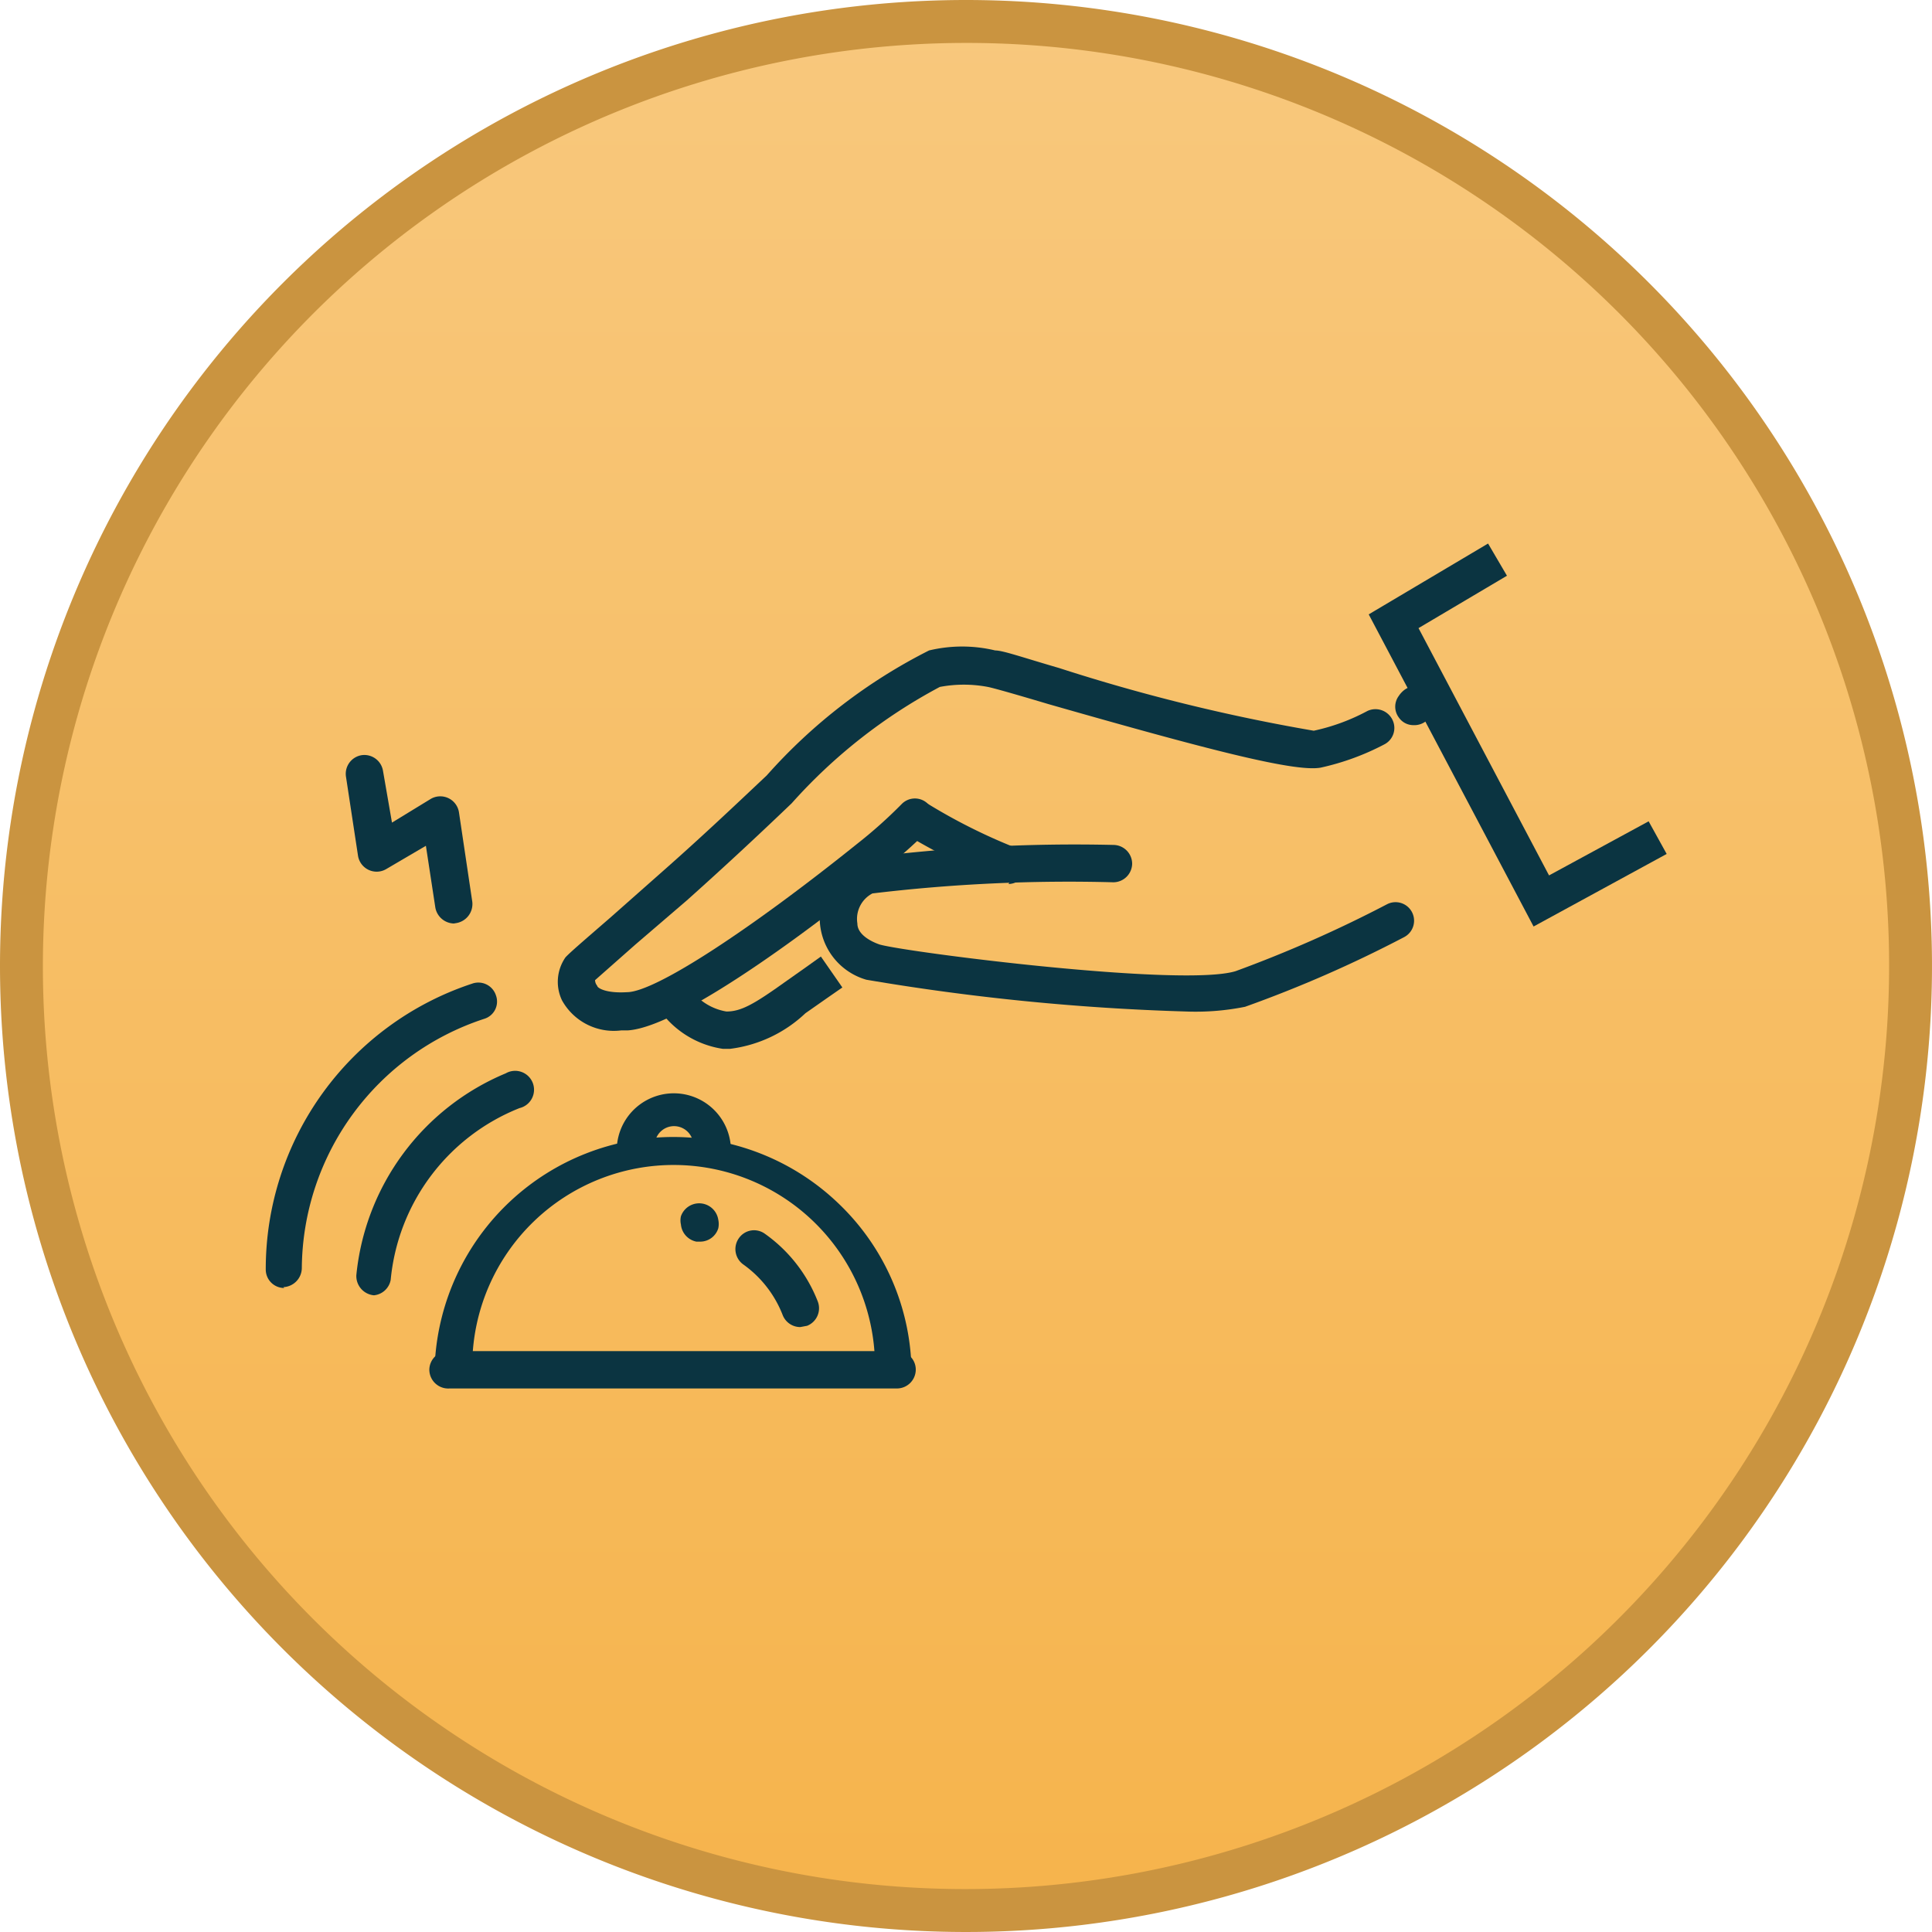
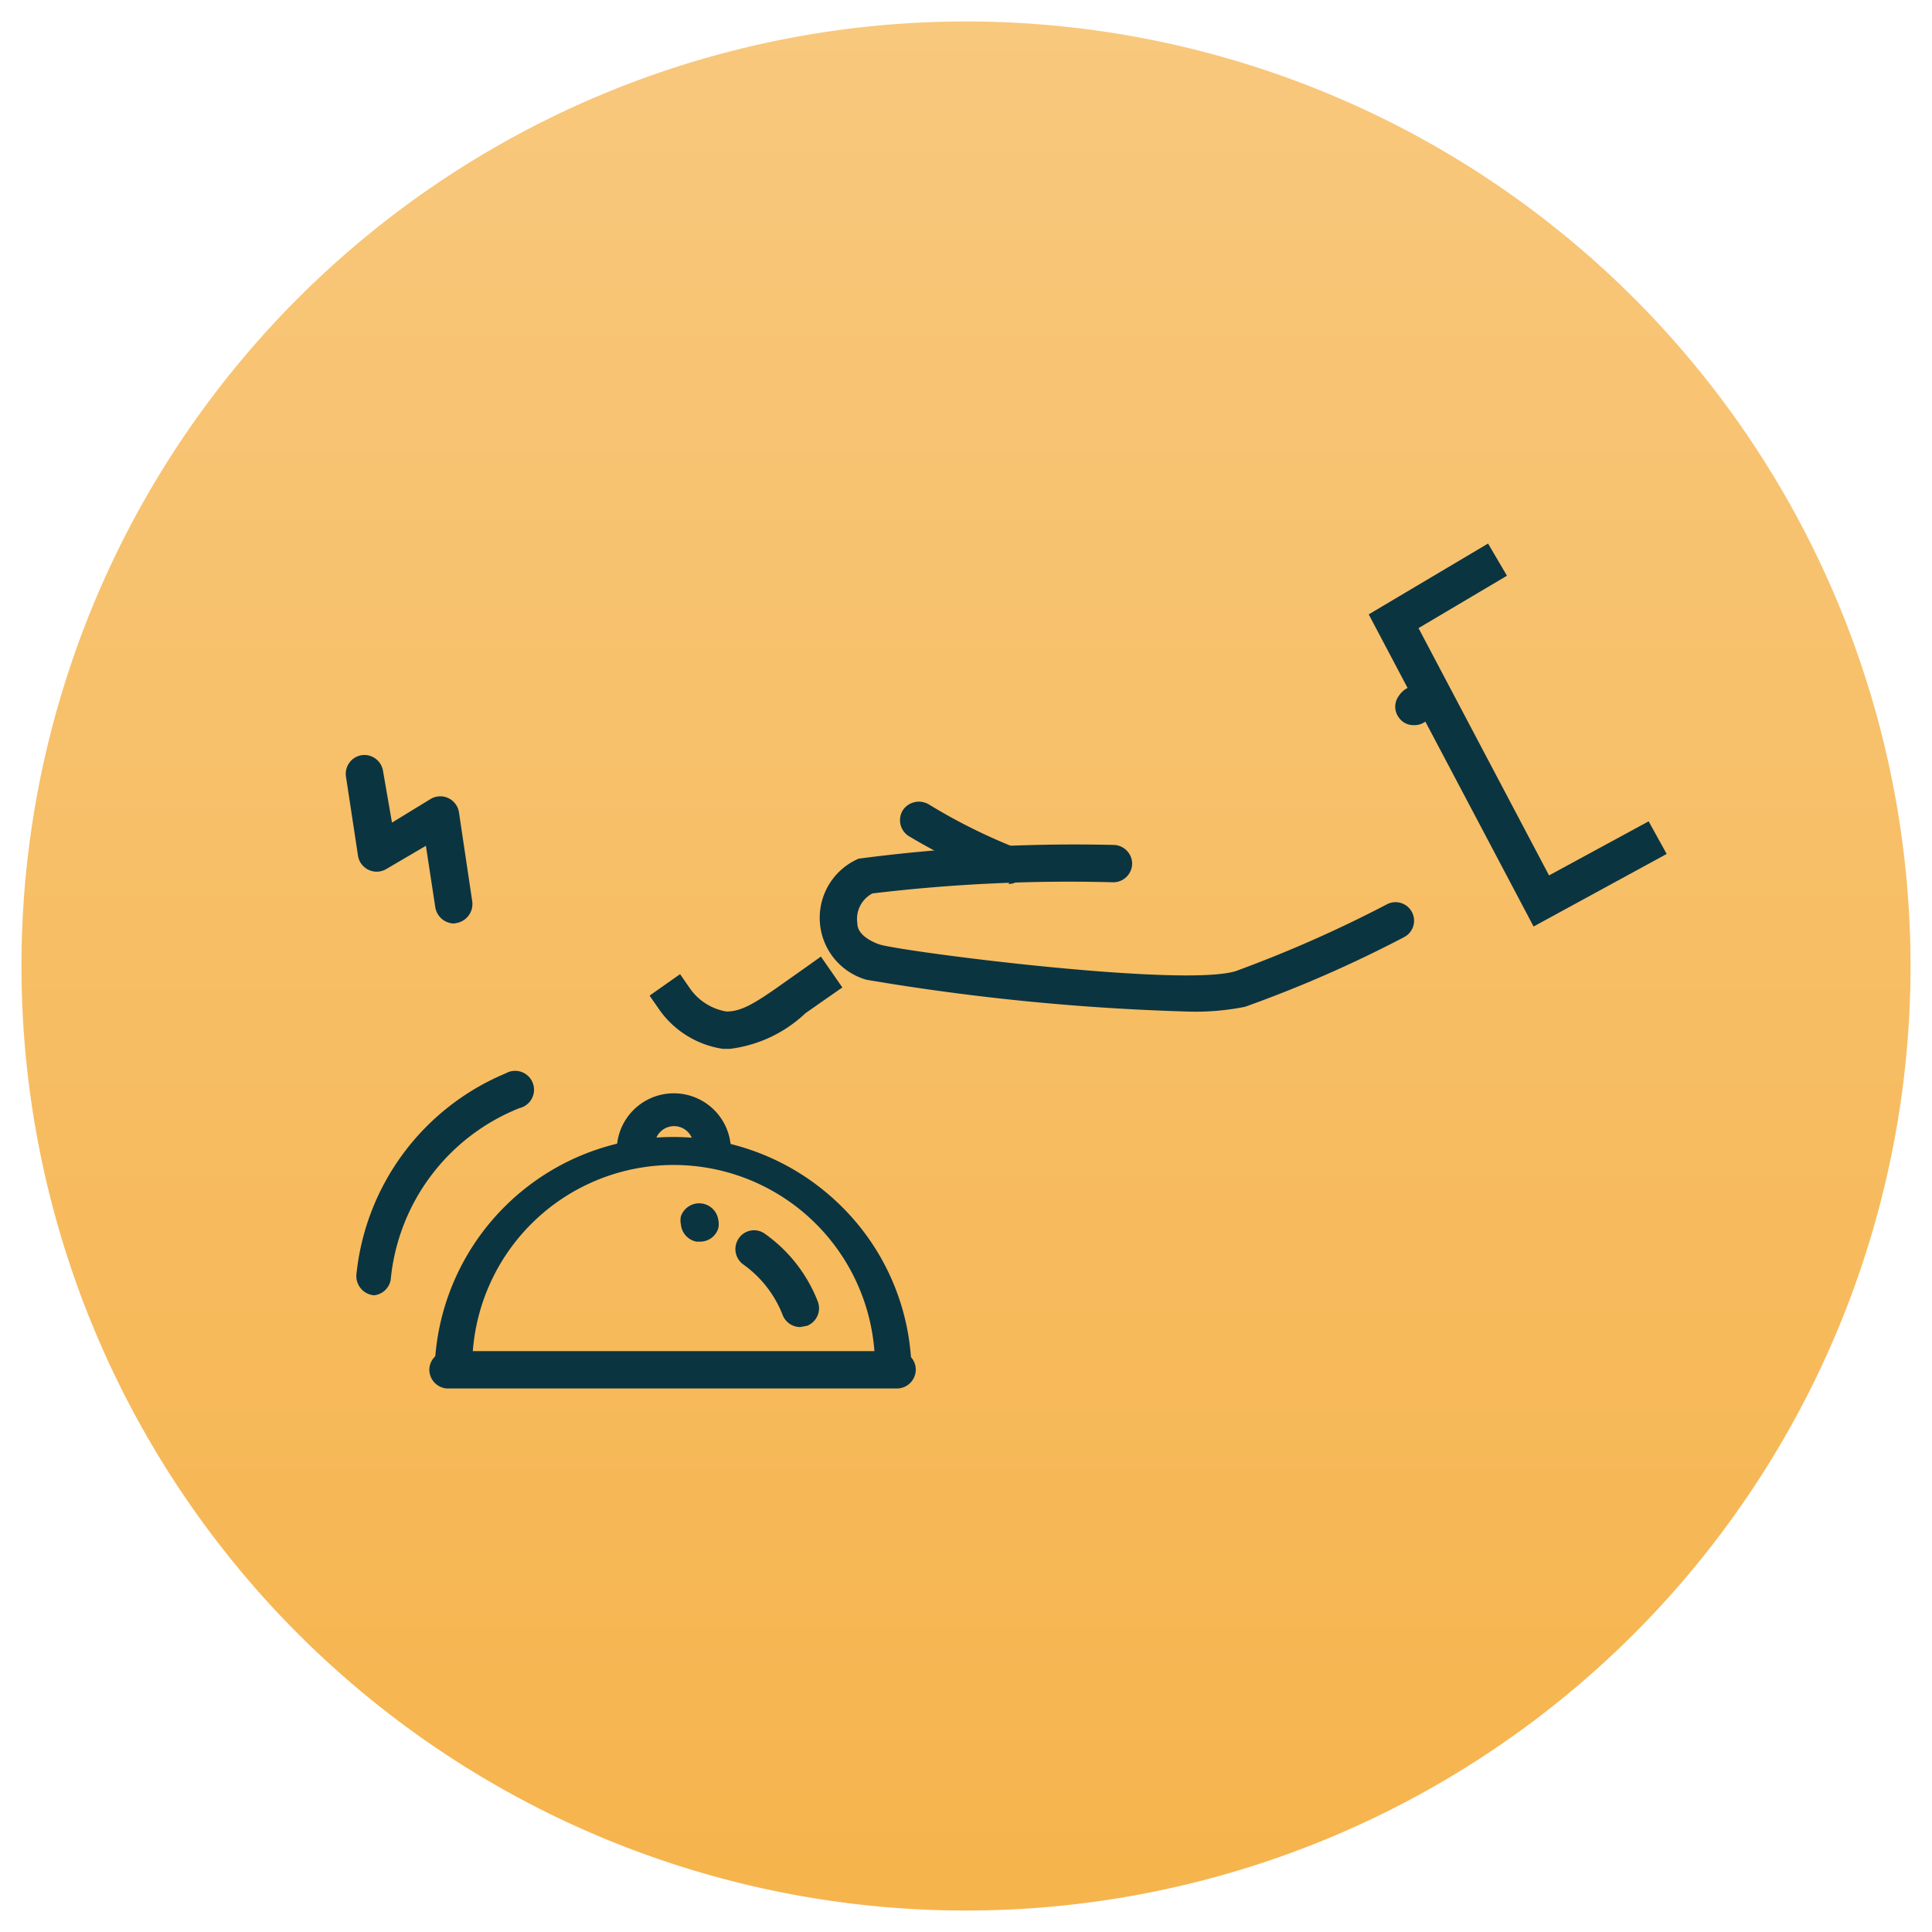
<svg xmlns="http://www.w3.org/2000/svg" viewBox="0 0 45 45">
  <defs>
    <style>.cls-1{fill:url(#linear-gradient);}.cls-2{fill:#ca9440;}.cls-3{fill:#0b3441;}</style>
    <linearGradient id="linear-gradient" x1="-2052.96" y1="373.76" x2="-2052.96" y2="372.76" gradientTransform="matrix(44.09, 0, 0, -44.09, 90533.61, 16478.91)" gradientUnits="userSpaceOnUse">
      <stop offset="0" stop-color="#f8c87d" />
      <stop offset="1" stop-color="#f6b44d" />
    </linearGradient>
  </defs>
  <g id="Layer_4" data-name="Layer 4">
    <g id="Group_885" data-name="Group 885">
      <g id="Path_1796-2" data-name="Path 1796-2">
        <path class="cls-1" d="M22.5,44.5a22,22,0,0,1-22-22,22,22,0,0,1,22-22,22,22,0,0,1,22,22,22,22,0,0,1-22,22Z" />
-         <path class="cls-2" d="M22.5,1A21.51,21.51,0,0,0,2.69,30.87,21.48,21.48,0,0,0,22.5,44,21.51,21.51,0,0,0,42.31,14.13,21.48,21.48,0,0,0,22.5,1m0-1A22.5,22.5,0,1,1,0,22.5,22.5,22.5,0,0,1,22.5,0Z" />
      </g>
    </g>
  </g>
  <g id="Layer_1" data-name="Layer 1">
-     <path class="cls-3" d="M14.47,24a1.38,1.38,0,0,1-1.38-.7,1,1,0,0,1,.08-1c.1-.11.38-.35,1.06-.94l1.21-1.07c.93-.82,1.72-1.57,2.42-2.23a12.69,12.69,0,0,1,3.78-2.91h0a3.3,3.3,0,0,1,1.54,0c.18,0,.63.16,1.49.41a42.76,42.76,0,0,0,5.93,1.46,4.74,4.74,0,0,0,1.25-.46.44.44,0,0,1,.58.2.43.43,0,0,1-.19.58,5.89,5.89,0,0,1-1.48.54c-.61.11-2.7-.44-6.34-1.48-.67-.2-1.26-.37-1.41-.4a3,3,0,0,0-1.12,0,12.46,12.46,0,0,0-3.45,2.71c-.7.67-1.5,1.42-2.44,2.26L14.8,22l-.94.83a.21.21,0,0,0,.05.13c0,.05.2.18.69.15.67,0,2.93-1.5,5.37-3.46A10.87,10.87,0,0,0,21,18.73a.43.43,0,0,1,.62,0,.44.44,0,0,1,0,.61,11.93,11.93,0,0,1-1.14,1c-1,.84-4.53,3.58-5.86,3.66Z" />
    <path class="cls-3" d="M32.92,16.89a.41.41,0,0,1-.34-.18.42.42,0,0,1,0-.5.57.57,0,0,1,.13-.14.46.46,0,0,1,.64.09.45.45,0,0,1-.14.64A.44.44,0,0,1,32.92,16.89Z" />
    <path class="cls-3" d="M17,24.43h-.16a2.21,2.21,0,0,1-1.46-.88l-.25-.36.71-.5.25.36a1.3,1.3,0,0,0,.83.51c.34,0,.64-.17,1.34-.67l.51-.36.35-.25.5.72-.36.25-.5.35A3.11,3.11,0,0,1,17,24.43Z" />
    <path class="cls-3" d="M27.63,23.56a53.8,53.8,0,0,1-7.45-.74A1.5,1.5,0,0,1,20,20a38.53,38.53,0,0,1,5.93-.32h0a.44.44,0,0,1,.44.44.44.44,0,0,1-.44.43,38.36,38.36,0,0,0-5.61.26.67.67,0,0,0-.35.7c0,.29.4.45.52.49.63.18,7.05,1,8.29.62a29.46,29.46,0,0,0,3.53-1.56.43.43,0,0,1,.39.77A29,29,0,0,1,29,23.45,5.84,5.84,0,0,1,27.63,23.56Z" />
    <path class="cls-3" d="M23.52,20.54a.4.4,0,0,1-.15,0,13.72,13.72,0,0,1-2.21-1.07.44.44,0,0,1-.13-.6.45.45,0,0,1,.61-.13,13.28,13.28,0,0,0,2,1,.44.44,0,0,1-.15.85Z" />
    <polygon class="cls-3" points="35.72 21.58 31.88 14.31 34.66 12.66 35.1 13.41 33.04 14.63 36.08 20.39 38.4 19.13 38.82 19.89 35.72 21.58" />
    <path class="cls-3" d="M20.9,32.34H10.47A.44.44,0,0,1,10,31.9a.44.44,0,0,1,.44-.43H20.9a.43.43,0,0,1,.43.43A.44.44,0,0,1,20.9,32.34Z" />
    <path class="cls-3" d="M20.82,32.31a.44.44,0,0,1-.44-.42A4.69,4.69,0,0,0,11,31.76a.44.44,0,0,1-.46.42.44.44,0,0,1-.41-.46,5.56,5.56,0,0,1,9.42-3.67,5.49,5.49,0,0,1,1.68,3.81.44.44,0,0,1-.42.45Z" />
    <path class="cls-3" d="M18.64,30.91a.44.44,0,0,1-.41-.28,2.6,2.6,0,0,0-.92-1.18.44.44,0,0,1-.1-.61.43.43,0,0,1,.61-.1,3.48,3.48,0,0,1,1.23,1.58.44.44,0,0,1-.25.56Z" />
    <path class="cls-3" d="M16.31,28.92h-.09a.45.45,0,0,1-.36-.4.43.43,0,0,1,0-.19.45.45,0,0,1,.87.08.47.47,0,0,1,0,.2A.44.44,0,0,1,16.31,28.92Z" />
    <path class="cls-3" d="M16.55,27.15h0a.44.44,0,0,1-.4-.47v0a.45.45,0,1,0-.9,0,.44.44,0,0,1-.88,0v0a1.33,1.33,0,0,1,2.65,0v.11A.44.44,0,0,1,16.55,27.15Z" />
    <path class="cls-3" d="M8.71,30.17h0a.45.45,0,0,1-.41-.47A5.7,5.7,0,0,1,11.78,25a.44.44,0,1,1,.32.81,4.79,4.79,0,0,0-3,4A.44.44,0,0,1,8.71,30.17Z" />
-     <path class="cls-3" d="M6.62,30a.43.43,0,0,1-.43-.43A7,7,0,0,1,11,22.91a.43.43,0,0,1,.55.27.42.42,0,0,1-.27.55,6.16,6.16,0,0,0-4.25,5.8.45.45,0,0,1-.43.45Z" />
    <path class="cls-3" d="M10.57,21.51a.45.45,0,0,1-.43-.37L9.92,19.7,9,20.24a.44.44,0,0,1-.66-.3L8.06,18.1a.44.44,0,0,1,.36-.51.44.44,0,0,1,.5.36l.21,1.21.9-.55a.44.44,0,0,1,.66.31L11,21a.45.45,0,0,1-.37.5Z" />
  </g>
</svg>